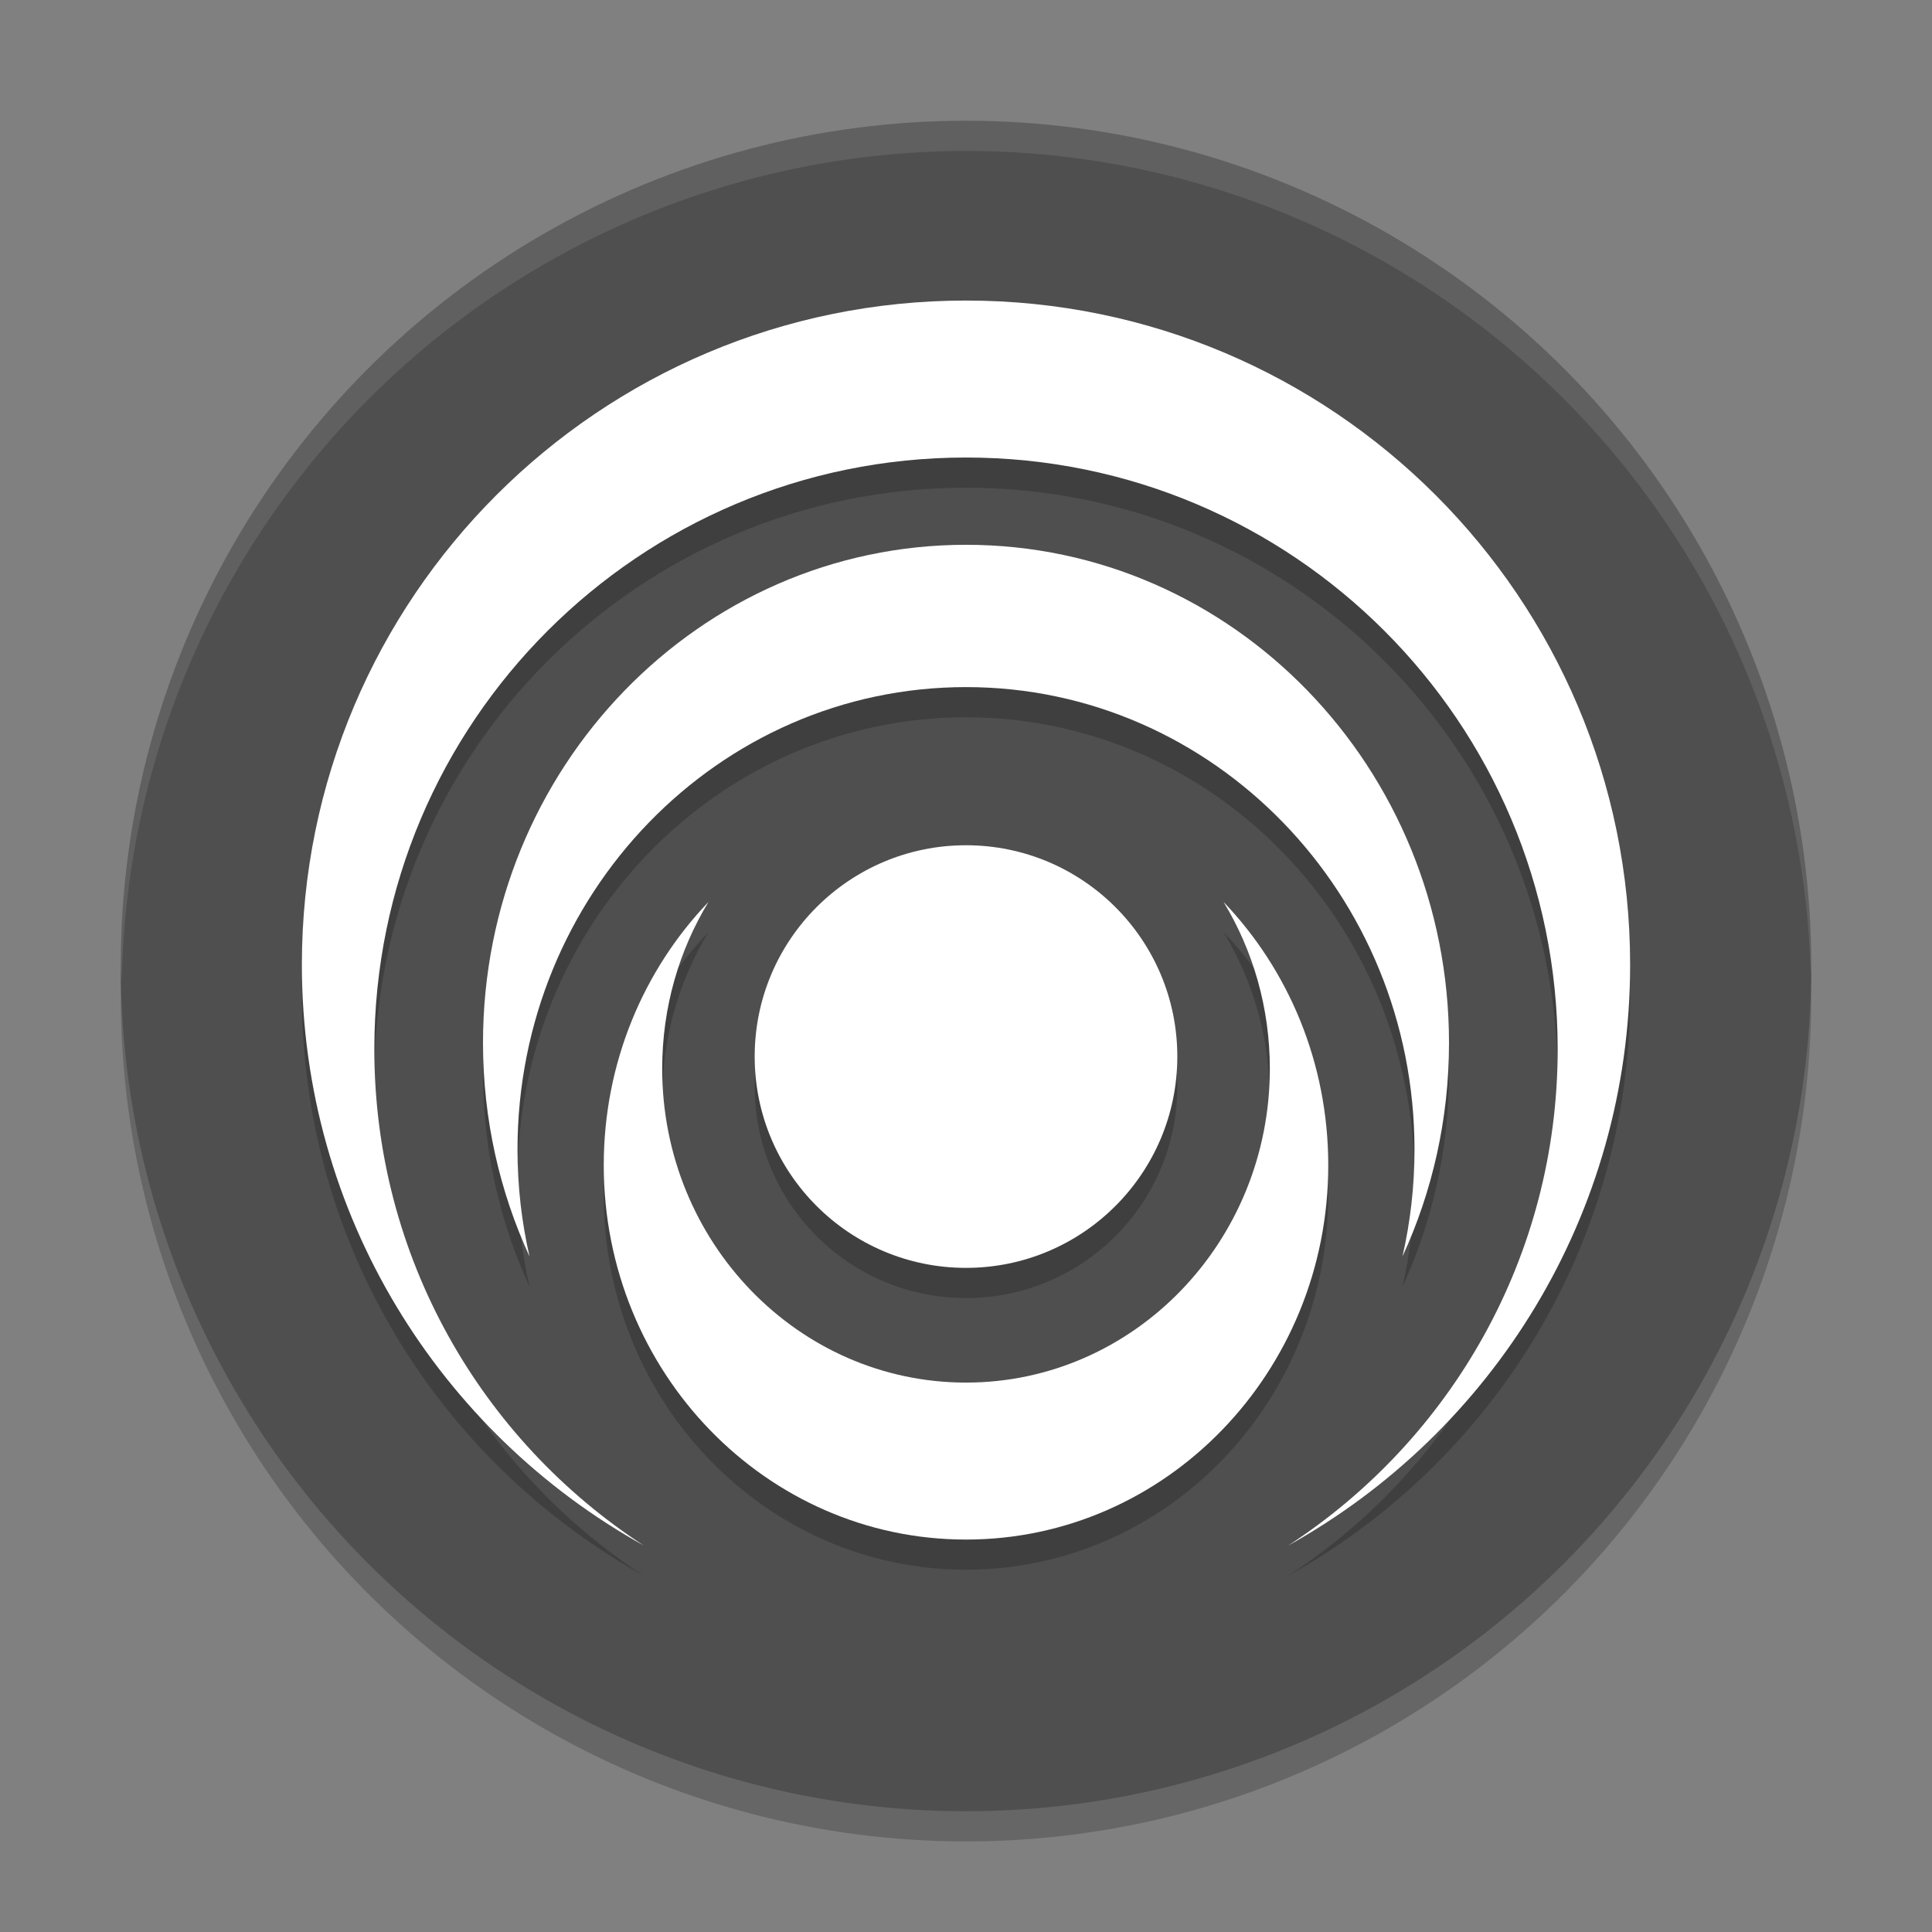
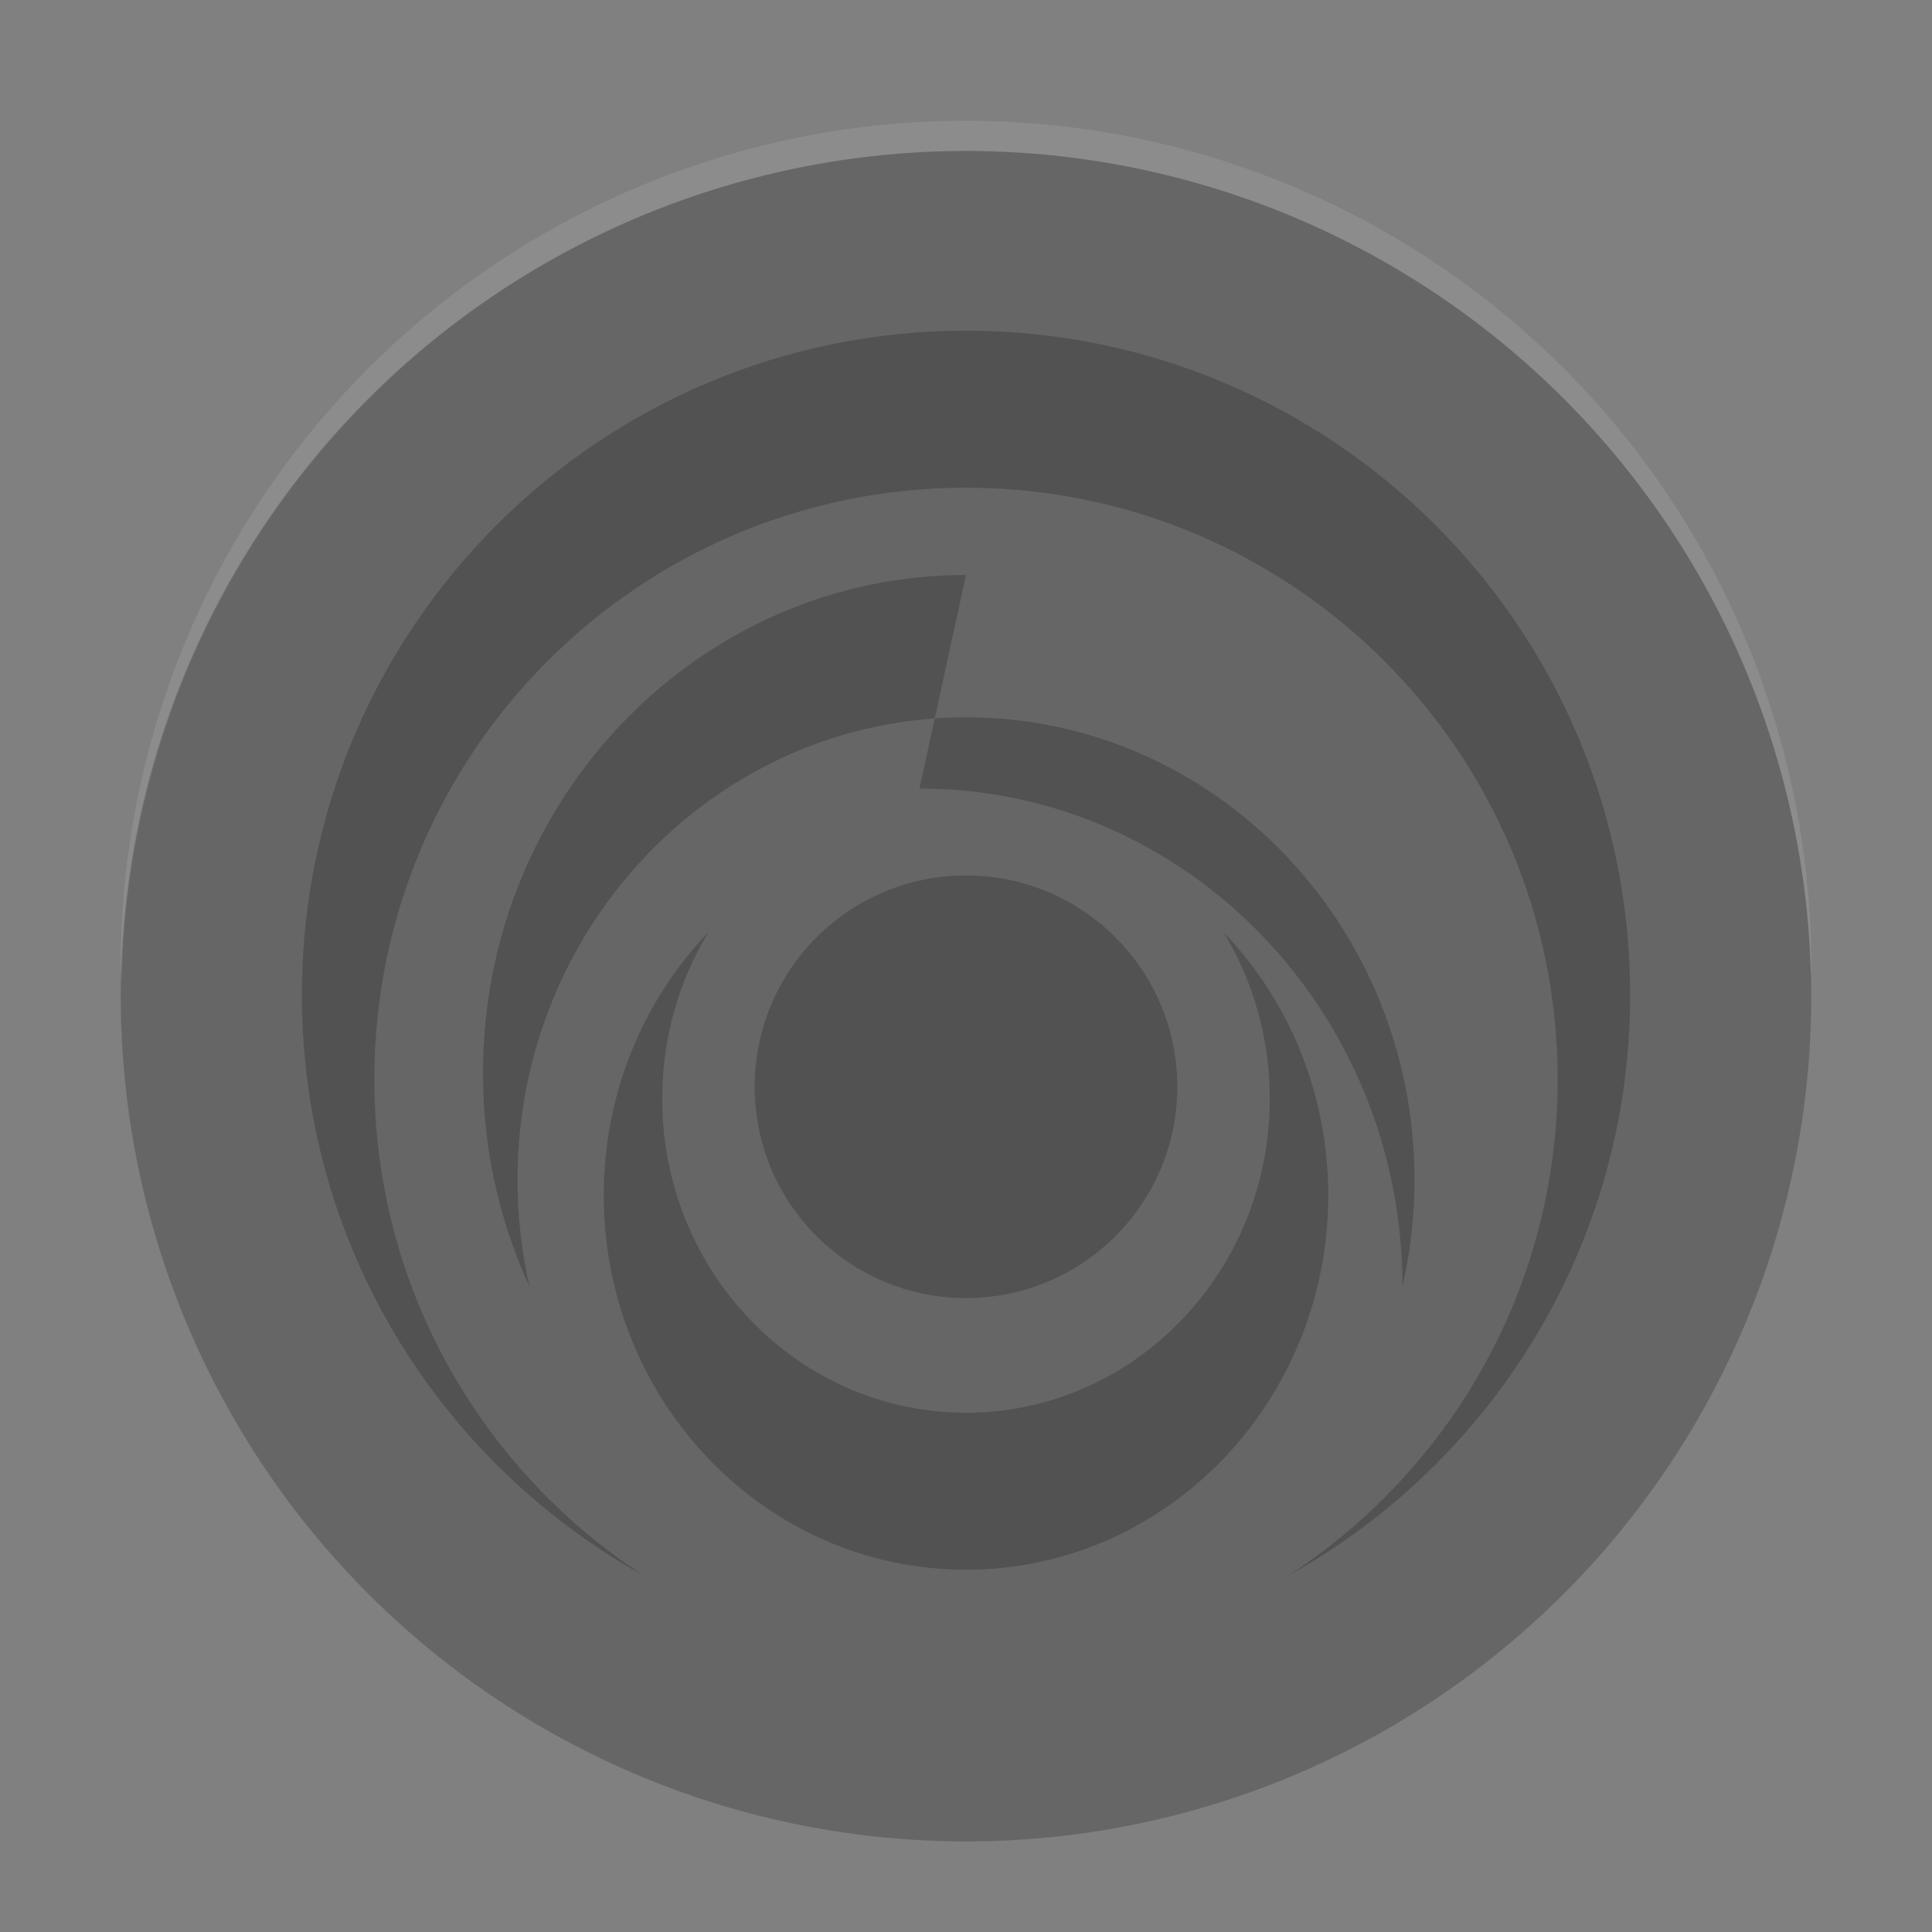
<svg xmlns="http://www.w3.org/2000/svg" width="64" height="64" version="1.1">
  <rect width="100%" height="100%" fill="#808080" stroke="none" />
  <circle style="opacity:0.2" cx="32" cy="33" r="28" />
-   <circle style="fill:#4f4f4f" cx="32" cy="32" r="28" />
-   <path style="opacity:0.2" d="m 32,10.955 c -12.15,0 -22,9.85 -22,22 0,8.279 4.573,15.49 11.33,19.244 -5.375,-3.495 -8.93,-9.554 -8.93,-16.443 0,-10.825 8.775,-19.6 19.6,-19.6 10.825,0 19.6,8.775 19.6,19.6 0,6.89 -3.554,12.948 -8.93,16.443 C 49.427,48.444 54,41.234 54,32.955 c 0,-12.15 -9.85,-22 -22,-22 z m 0,8.092 c -8.837,0 -16,7.387 -16,16.5 0,2.532 0.553,4.93 1.541,7.074 -0.26,-1.136 -0.398,-2.321 -0.398,-3.539 0,-8.462 6.652,-15.32 14.857,-15.32 8.205,0 14.857,6.859 14.857,15.32 0,1.218 -0.138,2.403 -0.398,3.539 C 47.447,40.477 48,38.078 48,35.547 c 0,-9.113 -7.163,-16.5 -16,-16.5 z m 0,9.953 c -3.866,0 -7,3.134 -7,7 0,3.866 3.134,7 7,7 3.866,0 7,-3.134 7,-7 0,-3.866 -3.134,-7 -7,-7 z m -8.531,1.879 C 21.324,33.119 20,36.199 20,39.599 c 0,6.848 5.373,12.4 12,12.4 6.627,0 12,-5.552 12,-12.4 0,-3.4 -1.324,-6.481 -3.469,-8.721 0.972,1.6 1.533,3.493 1.533,5.521 0,5.744 -4.506,10.4 -10.064,10.4 -5.558,0 -10.064,-4.657 -10.064,-10.4 0,-2.028 0.562,-3.922 1.533,-5.521 z" />
-   <path style="fill:#ffffff" d="M 42.67,51.2 C 49.427,47.445 54,40.235 54,31.956 54,19.806 44.15,9.956 32,9.956 19.85,9.956 10,19.806 10,31.956 10,40.235 14.573,47.445 21.33,51.2 15.955,47.705 12.4,41.646 12.4,34.756 c 0,-10.825 8.775,-19.6 19.6,-19.6 10.825,0 19.6,8.775 19.6,19.6 0,6.89 -3.555,12.949 -8.93,16.444 z" />
-   <path style="fill:#ffffff" d="M 46.459,41.621 C 47.447,39.477 48,37.078 48,34.547 48,25.434 40.837,18.047 32,18.047 c -8.837,0 -16,7.387 -16,16.5 0,2.532 0.553,4.93 1.541,7.074 -0.26,-1.136 -0.398,-2.321 -0.398,-3.539 0,-8.462 6.652,-15.321 14.857,-15.321 8.205,0 14.857,6.86 14.857,15.321 0,1.218 -0.138,2.403 -0.398,3.539 z" />
-   <path style="fill:#ffffff" d="m 32,45.8 c 5.558,0 10.065,-4.656 10.065,-10.4 0,-2.028 -0.562,-3.921 -1.533,-5.521 C 42.676,32.12 44,35.2 44,38.6 44,45.448 38.627,51 32,51 25.373,51 20,45.448 20,38.6 c 0,-3.4 1.324,-6.48 3.469,-8.721 -0.972,1.6 -1.533,3.492 -1.533,5.521 C 21.935,41.144 26.442,45.8 32,45.8 Z" />
-   <path style="fill:#ffffff" d="m 39,35 c 0,3.866 -3.134,7 -7,7 -3.866,0 -7,-3.134 -7,-7 0,-3.866 3.134,-7 7,-7 3.866,0 7,3.134 7,7 z" />
+   <path style="opacity:0.2" d="m 32,10.955 c -12.15,0 -22,9.85 -22,22 0,8.279 4.573,15.49 11.33,19.244 -5.375,-3.495 -8.93,-9.554 -8.93,-16.443 0,-10.825 8.775,-19.6 19.6,-19.6 10.825,0 19.6,8.775 19.6,19.6 0,6.89 -3.554,12.948 -8.93,16.443 C 49.427,48.444 54,41.234 54,32.955 c 0,-12.15 -9.85,-22 -22,-22 z m 0,8.092 c -8.837,0 -16,7.387 -16,16.5 0,2.532 0.553,4.93 1.541,7.074 -0.26,-1.136 -0.398,-2.321 -0.398,-3.539 0,-8.462 6.652,-15.32 14.857,-15.32 8.205,0 14.857,6.859 14.857,15.32 0,1.218 -0.138,2.403 -0.398,3.539 c 0,-9.113 -7.163,-16.5 -16,-16.5 z m 0,9.953 c -3.866,0 -7,3.134 -7,7 0,3.866 3.134,7 7,7 3.866,0 7,-3.134 7,-7 0,-3.866 -3.134,-7 -7,-7 z m -8.531,1.879 C 21.324,33.119 20,36.199 20,39.599 c 0,6.848 5.373,12.4 12,12.4 6.627,0 12,-5.552 12,-12.4 0,-3.4 -1.324,-6.481 -3.469,-8.721 0.972,1.6 1.533,3.493 1.533,5.521 0,5.744 -4.506,10.4 -10.064,10.4 -5.558,0 -10.064,-4.657 -10.064,-10.4 0,-2.028 0.562,-3.922 1.533,-5.521 z" />
  <path style="fill:#ffffff;opacity:0.1" d="M 32 4 A 28 28 0 0 0 4 32 A 28 28 0 0 0 4.035 32.5 A 28 28 0 0 1 32 5 A 28 28 0 0 1 59.982 32.252 A 28 28 0 0 0 60 32 A 28 28 0 0 0 32 4 z" />
</svg>